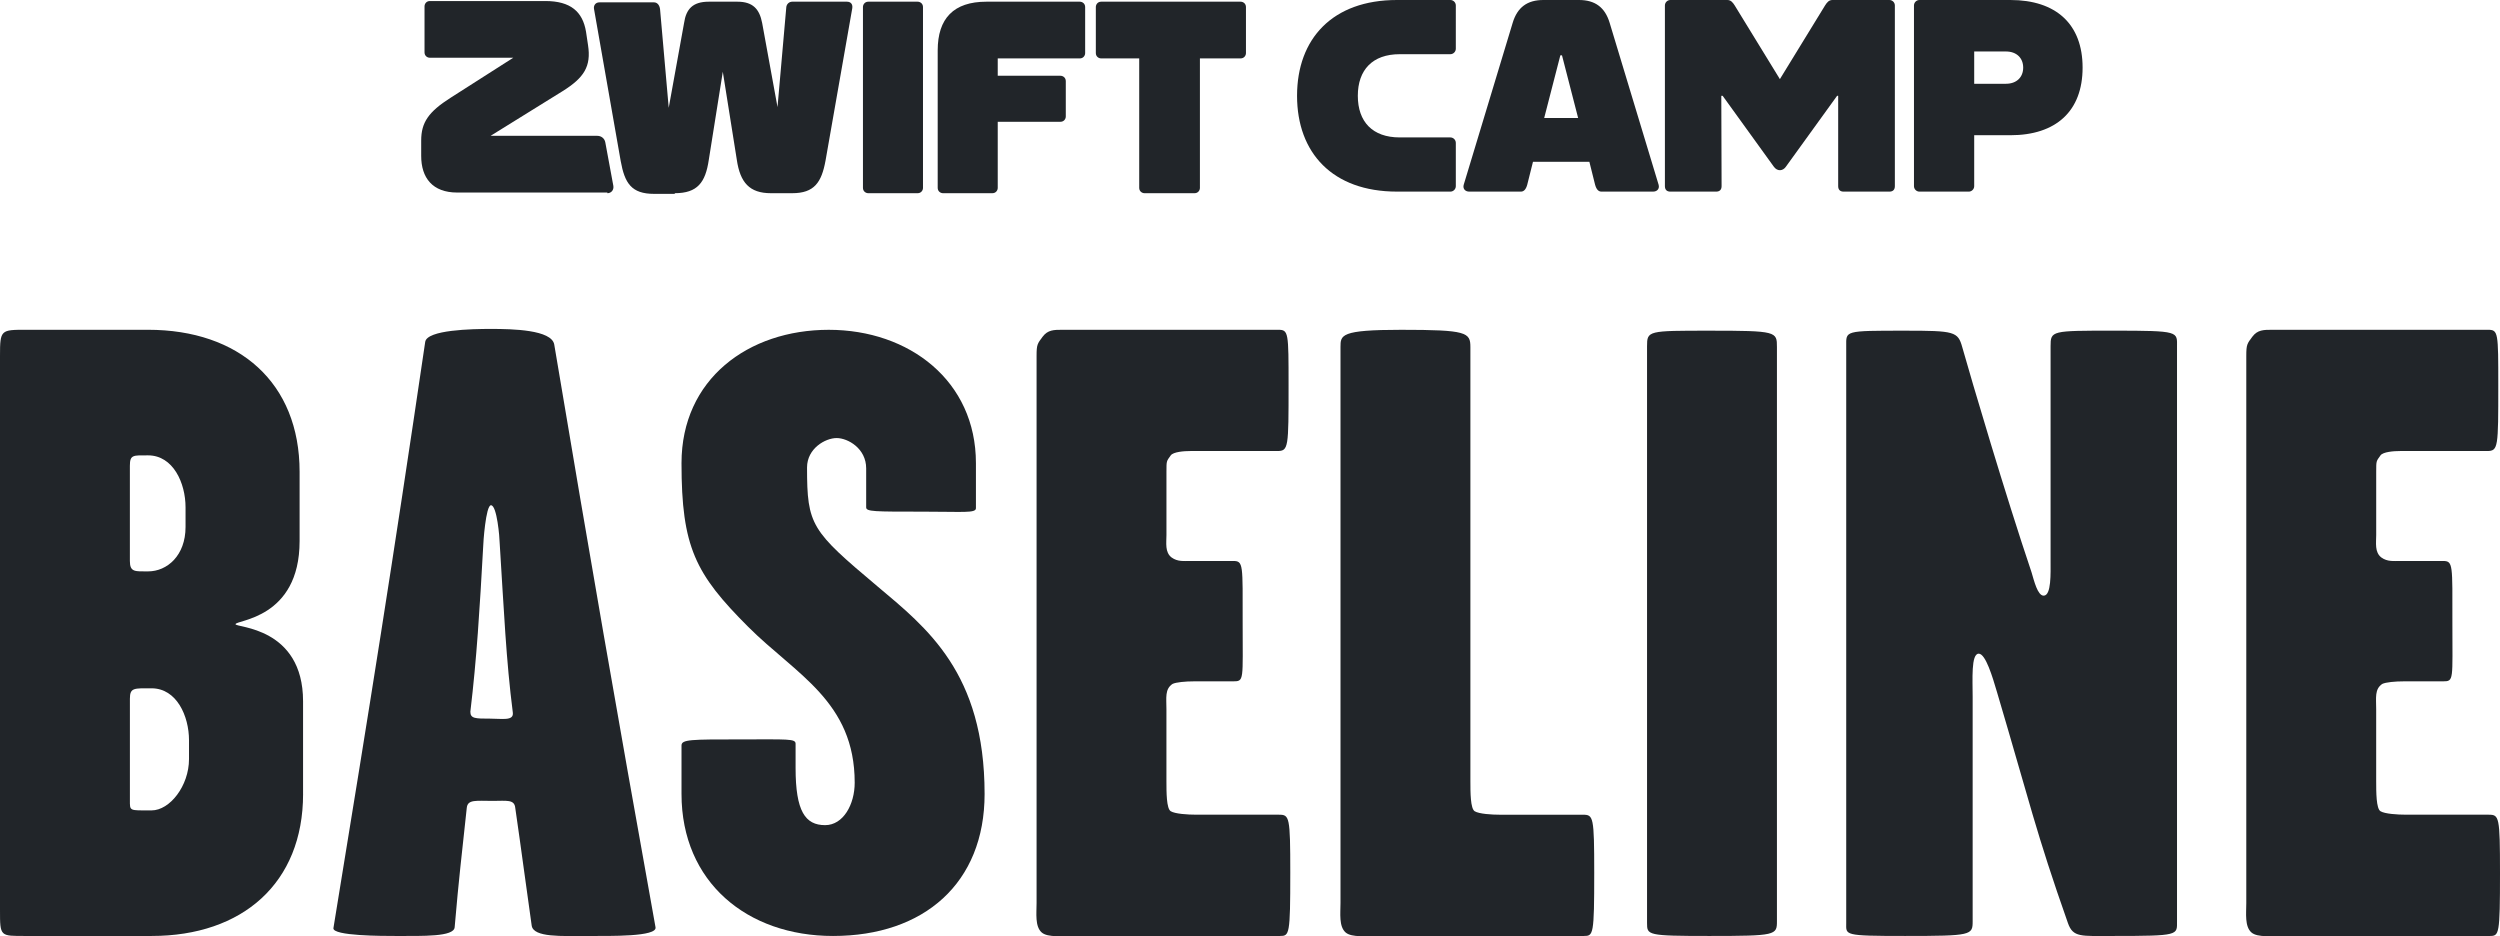
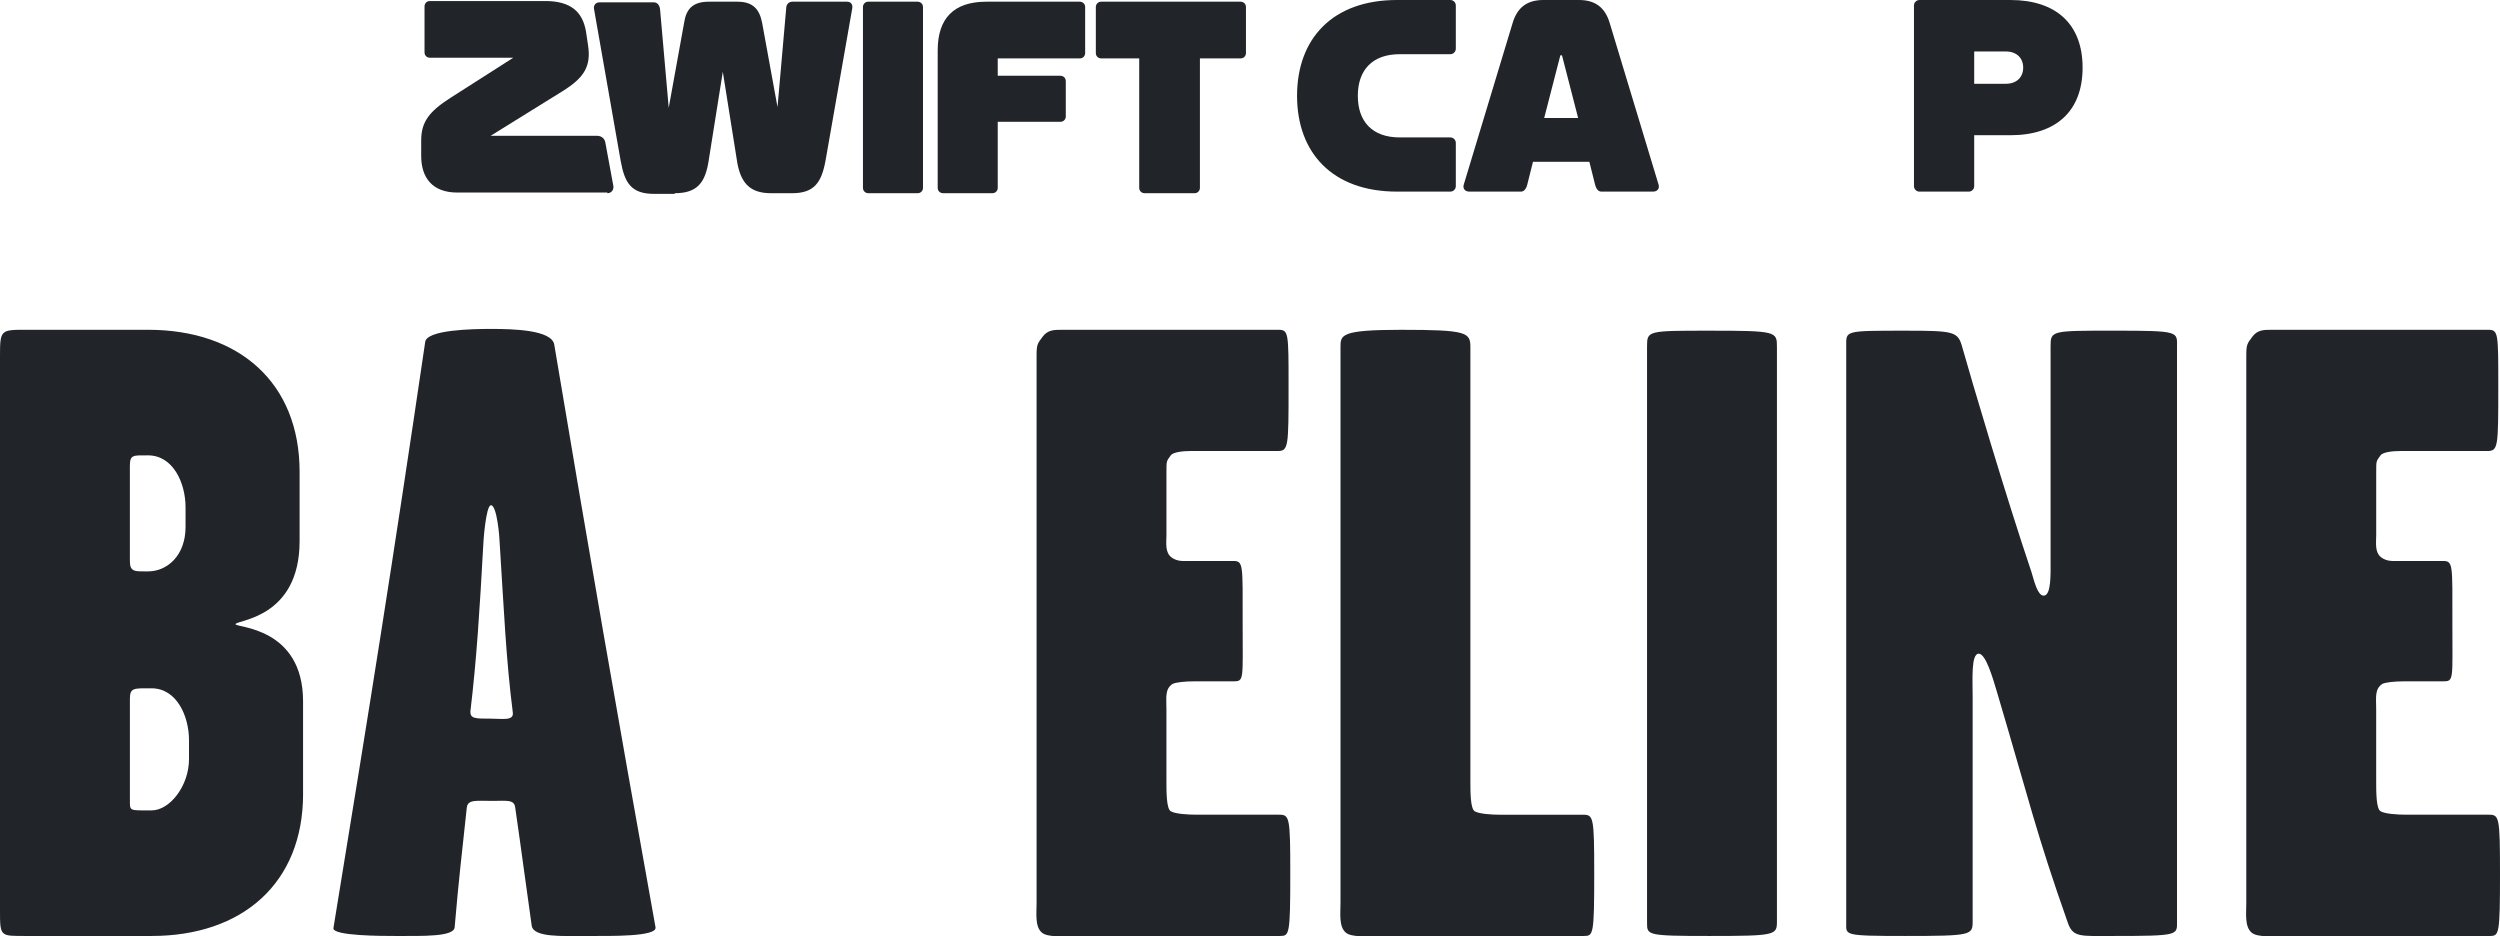
<svg xmlns="http://www.w3.org/2000/svg" id="Layer_1" viewBox="0 0 1163.04 435.56">
  <defs>
    <style>.cls-1{fill:#212529;}</style>
  </defs>
  <path class="cls-1" d="M141,369.36c0,41.49-28.2,66.07-70.5,66.07H12.08c-12.08,0-12.08.4-12.08-12.08V165.51c0-12.09.4-12.09,12.08-12.09h56.8c42.3,0,70.5,24.58,70.5,66.07v32.23c0,36.26-29.81,36.66-29.81,38.68,0,1.61,31.42,1.21,31.42,35.85v43.11h0ZM87.93,353.14v-8.76c0-11.28-5.75-24.17-17.43-24.17-8.06,0-10.07-.4-10.07,4.83v47.14c0,5.24-.4,4.83,10.07,4.83,8.46.01,17.43-11.38,17.43-23.87ZM86.32,245.17v-9.16c0-11.28-5.75-24.17-17.44-24.17-6.85,0-8.46-.4-8.46,4.84v44.31c0,5.24,2.42,4.83,8.46,4.83,8.87.01,17.44-7.35,17.44-20.65Z" />
  <path class="cls-1" d="M304.96,431.4c.8,4.43-20.95,4.03-31.83,4.03-11.68,0-24.98.8-25.78-4.83-3.22-22.56-4.43-32.63-7.65-54.79-.4-4.03-4.03-3.22-10.47-3.22-7.65,0-11.68-.8-12.08,3.22-2.41,22.56-3.63,32.23-5.64,55.59-.4,4.43-14.5,4.03-27.39,4.03-6.04,0-29.41,0-29.01-3.63,17.32-105.95,27.39-168.8,42.7-272.74.81-5.64,21.75-6.04,30.62-6.04,10.07,0,28.2.4,29.41,7.25,17.31,103.14,28.18,165.58,47.12,271.13ZM238.57,331.49c-3.12-24.37-4.12-47.3-6.13-79.12,0-2.01-1.21-17.32-4.03-17.32-2.42,0-3.63,17.72-3.63,19.34-1.61,29.01-3.01,52.05-5.96,76.71,0,3.22,2.33,3.22,9.18,3.22,5.65,0,11.09,1.17,10.57-2.83Z" />
-   <path class="cls-1" d="M458.05,369.36c0,41.49-28.2,66.07-70.5,66.07-39.88,0-70.5-24.98-70.5-66.07v-22.56c0-2.82,4.43-2.82,26.99-2.82s26.08-.4,26.08,2.02v11.28c0,20.14,4.49,26.59,13.75,26.59,8.46,0,13.75-9.67,13.75-19.74,0-37.87-27.39-50.36-49.55-72.52-24.58-24.58-31.02-37.06-31.02-76.14s31.02-62.04,68.49-62.04,68.48,23.77,68.48,62.04v20.95c0,2.42-6.04,1.61-24.58,1.61-22.96,0-26.48,0-26.48-2.01v-18.13c0-9.27-8.52-14.1-13.75-14.1s-13.76,4.83-13.76,13.7c0,26.99,2.02,29.41,32.64,55.19,22.97,19.33,49.96,40.28,49.96,96.68Z" />
  <path class="cls-1" d="M600.26,406.02c0,29.01-.4,29.41-4.84,29.41h-94.67c-6.45,0-13.29.8-16.11-1.61-3.22-2.82-2.41-8.87-2.41-13.7v-254.61c0-5.24.4-5.64,2.82-8.87,2.42-3.22,5.24-3.22,9.26-3.22h100.32c4.83,0,4.83,1.21,4.83,25.78,0,29.01,0,30.62-5.24,30.62h-40.29c-3.22,0-8.06.4-9.27,2.01-2.01,2.82-2.01,2.42-2.01,7.65v29.41c0,3.63-.8,8.06,2.41,10.47,2.82,2.02,5.64,1.61,8.87,1.61h19.74c4.84,0,4.43,1.61,4.43,28.6s.8,27.4-4.43,27.4h-18.13c-4.03,0-8.46.4-10.08,1.21-3.62,2.42-2.82,6.45-2.82,11.68v33.44c0,5.24,0,12.89,2.01,14.1,2.02,1.21,7.65,1.61,12.09,1.61h38.27c4.85.02,5.25.83,5.25,27.01Z" />
  <path class="cls-1" d="M741.66,406.02c0,29.01-.4,29.41-4.84,29.41h-94.67c-6.45,0-13.29.8-16.12-1.61-3.22-2.82-2.41-8.87-2.41-13.7V161.49c0-5.64,0-8.06,28.2-8.06,30.62,0,32.23,1.21,32.23,8.06v201.83c0,5.24,0,12.89,2.02,14.1s7.65,1.61,12.08,1.61h38.27c4.84,0,5.24.81,5.24,26.99Z" />
  <path class="cls-1" d="M826.66,428.58c0,6.45-.41,6.85-31.43,6.85-29,0-29-.4-29-6.04V161.09c0-7.25.4-7.25,29-7.25,31.43,0,31.43.4,31.43,7.65v267.09Z" />
  <path class="cls-1" d="M1012.78,428.58c0,6.45,1.21,6.85-29.81,6.85-14.91,0-18.54.8-20.95-6.04-14.91-42.3-17.73-56-33.03-107.56-2.02-6.85-5.24-17.73-8.46-17.73-3.62,0-2.82,12.09-2.82,20.14v104.34c0,6.45-.4,6.85-31.42,6.85-29.01,0-27.4-.4-27.4-6.04V161.09c0-7.25-1.21-7.25,27.4-7.25,22.96,0,24.57.4,26.58,7.65,4.43,15.71,20.14,68.89,32.23,104.74,1.21,4.03,2.82,10.88,5.64,10.88,3.63,0,3.22-10.47,3.22-16.52v-99.51c0-7.25.4-7.25,29.01-7.25,31.42,0,29.81.4,29.81,7.65v267.1Z" />
  <path class="cls-1" d="M1163.04,406.02c0,29.01-.4,29.41-4.83,29.41h-94.67c-6.45,0-13.3.8-16.11-1.61-3.23-2.82-2.42-8.87-2.42-13.7v-254.61c0-5.24.4-5.64,2.82-8.87,2.41-3.22,5.24-3.22,9.26-3.22h100.32c4.83,0,4.83,1.21,4.83,25.78,0,29.01,0,30.62-5.23,30.62h-40.29c-3.22,0-8.06.4-9.26,2.01-2.01,2.82-2.01,2.42-2.01,7.65v29.41c0,3.63-.8,8.06,2.41,10.47,2.82,2.02,5.64,1.61,8.86,1.61h19.74c4.84,0,4.43,1.61,4.43,28.6s.81,27.4-4.43,27.4h-18.13c-4.02,0-8.46.4-10.07,1.21-3.62,2.42-2.82,6.45-2.82,11.68v33.44c0,5.24,0,12.89,2.01,14.1s7.65,1.61,12.09,1.61h38.27c4.83.02,5.23.83,5.23,27.01Z" />
  <path class="cls-1" d="M512.28,27.17h17.7v60.23c0,1.55,1.24,2.48,2.48,2.48h23.28c1.55,0,2.48-1.24,2.48-2.48V27.17h18.94c1.55,0,2.48-1.24,2.48-2.48V3.27c0-1.55-1.24-2.48-2.48-2.48h-64.88c-1.55,0-2.48,1.24-2.48,2.48v21.42c0,1.55,1.24,2.48,2.48,2.48Z" />
  <path class="cls-1" d="M504.83,24.69V3.27c0-1.55-1.24-2.48-2.48-2.48h-43.46c-15.21,0-22.66,7.76-22.66,22.66v63.95c0,1.55,1.24,2.48,2.48,2.48h22.97c1.55,0,2.48-1.24,2.48-2.48v-30.74h29.18c1.55,0,2.48-1.24,2.48-2.48v-16.45c0-1.55-1.24-2.48-2.48-2.48h-29.18v-8.07h38.19c1.55,0,2.48-1.25,2.48-2.49Z" />
  <path class="cls-1" d="M403.94,89.88h22.97c1.55,0,2.48-1.24,2.48-2.48V3.27c0-1.55-1.24-2.48-2.48-2.48h-22.97c-1.55,0-2.48,1.24-2.48,2.48v84.13c0,1.55,1.24,2.48,2.48,2.48Z" />
-   <path class="cls-1" d="M342.78,74.36c1.55,10.56,5.9,15.52,15.83,15.52h9.93c10.25,0,13.66-4.97,15.52-15.21l12.42-70.78c.31-1.86-.62-3.1-2.48-3.1h-25.46c-1.24,0-2.79.93-2.79,3.1l-4.04,45.95-7.14-39.12c-1.24-6.52-4.35-9.93-11.49-9.93h-13.35c-7.45,0-10.55,3.41-11.49,9.93l-7.14,39.43-4.04-45.95c-.31-2.17-1.55-3.1-2.79-3.1h-25.44c-1.86,0-2.79,1.55-2.48,3.1l12.42,70.78c1.86,10.24,4.97,15.21,15.52,15.21h9.62v-.31c10.56,0,14.28-4.97,15.83-15.52l6.52-40.98,6.52,40.98Z" />
+   <path class="cls-1" d="M342.78,74.36c1.55,10.56,5.9,15.52,15.83,15.52h9.93c10.25,0,13.66-4.97,15.52-15.21l12.42-70.78c.31-1.86-.62-3.1-2.48-3.1h-25.46c-1.24,0-2.79.93-2.79,3.1l-4.04,45.95-7.14-39.12c-1.24-6.52-4.35-9.93-11.49-9.93h-13.35c-7.45,0-10.55,3.41-11.49,9.93l-7.14,39.43-4.04-45.95c-.31-2.17-1.55-3.1-2.79-3.1h-25.44c-1.86,0-2.79,1.55-2.48,3.1l12.42,70.78c1.86,10.24,4.97,15.21,15.52,15.21h9.62v-.31c10.56,0,14.28-4.97,15.83-15.52l6.52-40.98,6.52,40.98" />
  <path class="cls-1" d="M212.7,89.57h69.85v.31c1.86,0,3.1-1.55,2.79-3.41l-3.73-20.18c-.31-1.86-1.86-3.1-3.73-3.1h-49.65l33.53-20.8c9.93-6.21,13.35-11.49,11.8-21.42l-.93-6.21c-1.55-9.31-7.14-14.28-18.94-14.28h-53.71c-1.55,0-2.48,1.24-2.48,2.48v21.42c0,1.55,1.24,2.48,2.48,2.48h38.81l-29.18,18.63c-10.25,6.52-13.66,11.49-13.66,19.87v7.14c-.01,10.24,5.27,17.07,16.75,17.07Z" />
  <path class="cls-1" d="M674.72,89.15c1.4,0,2.55-1.15,2.55-2.55v-20.12c0-1.4-1.14-2.55-2.55-2.55h-23.56c-12.61,0-19.48-7.26-19.48-19.36s6.88-19.36,19.48-19.36h23.56c1.4,0,2.55-1.15,2.55-2.55V2.55C677.27,1.15,676.13,0,674.72,0h-24.83C619.84,0,603.41,18.08,603.41,44.57s16.43,44.57,46.48,44.57h24.83Z" />
  <path class="cls-1" d="M748.82,10.57c-2.16-7.13-6.75-10.57-14.26-10.57h-16.56c-7.51,0-12.1,3.44-14.26,10.57l-22.8,75.39c-.51,1.78.64,3.18,2.55,3.18h24.07c1.27,0,2.29-.89,2.93-3.18l2.68-10.7h26.23l2.67,10.7c.64,2.29,1.66,3.18,2.93,3.18h24.07c1.91,0,3.06-1.4,2.55-3.18l-22.8-75.39ZM725.9,25.73h.76l7.51,29.16h-15.79l7.52-29.16Z" />
-   <path class="cls-1" d="M852.48,0c-1.66,0-2.55,1.15-3.44,2.55l-21.01,34.26-21.01-34.26C806.13,1.15,805.24,0,803.58,0h-26.49c-1.4,0-2.55,1.15-2.55,2.55v84.05c0,1.66.89,2.55,2.55,2.55h21.27c1.66,0,2.55-.89,2.55-2.55l-.13-42.02h.63l23.81,32.98c1.66,2.29,4.2,2.04,5.6,0l23.82-32.98h.51v42.02c0,1.66.89,2.55,2.55,2.55h21.27c1.66,0,2.55-.89,2.55-2.55V2.55C881.52,1.15,880.37,0,878.97,0c0,0-26.49,0-26.49,0Z" />
  <path class="cls-1" d="M935.24,0h-42.28c-1.4,0-2.55,1.15-2.55,2.55v84.05c0,1.4,1.15,2.55,2.55,2.55h22.92c1.4,0,2.55-1.15,2.55-2.55v-23.69h16.81c21.27,0,33.62-11.21,33.62-31.46,0-20.24-12.36-31.45-33.62-31.45ZM918.43,38.97v-15.02h14.77c4.97,0,8.02,3.06,8.02,7.51s-3.06,7.51-8.02,7.51h-14.77Z" />
</svg>